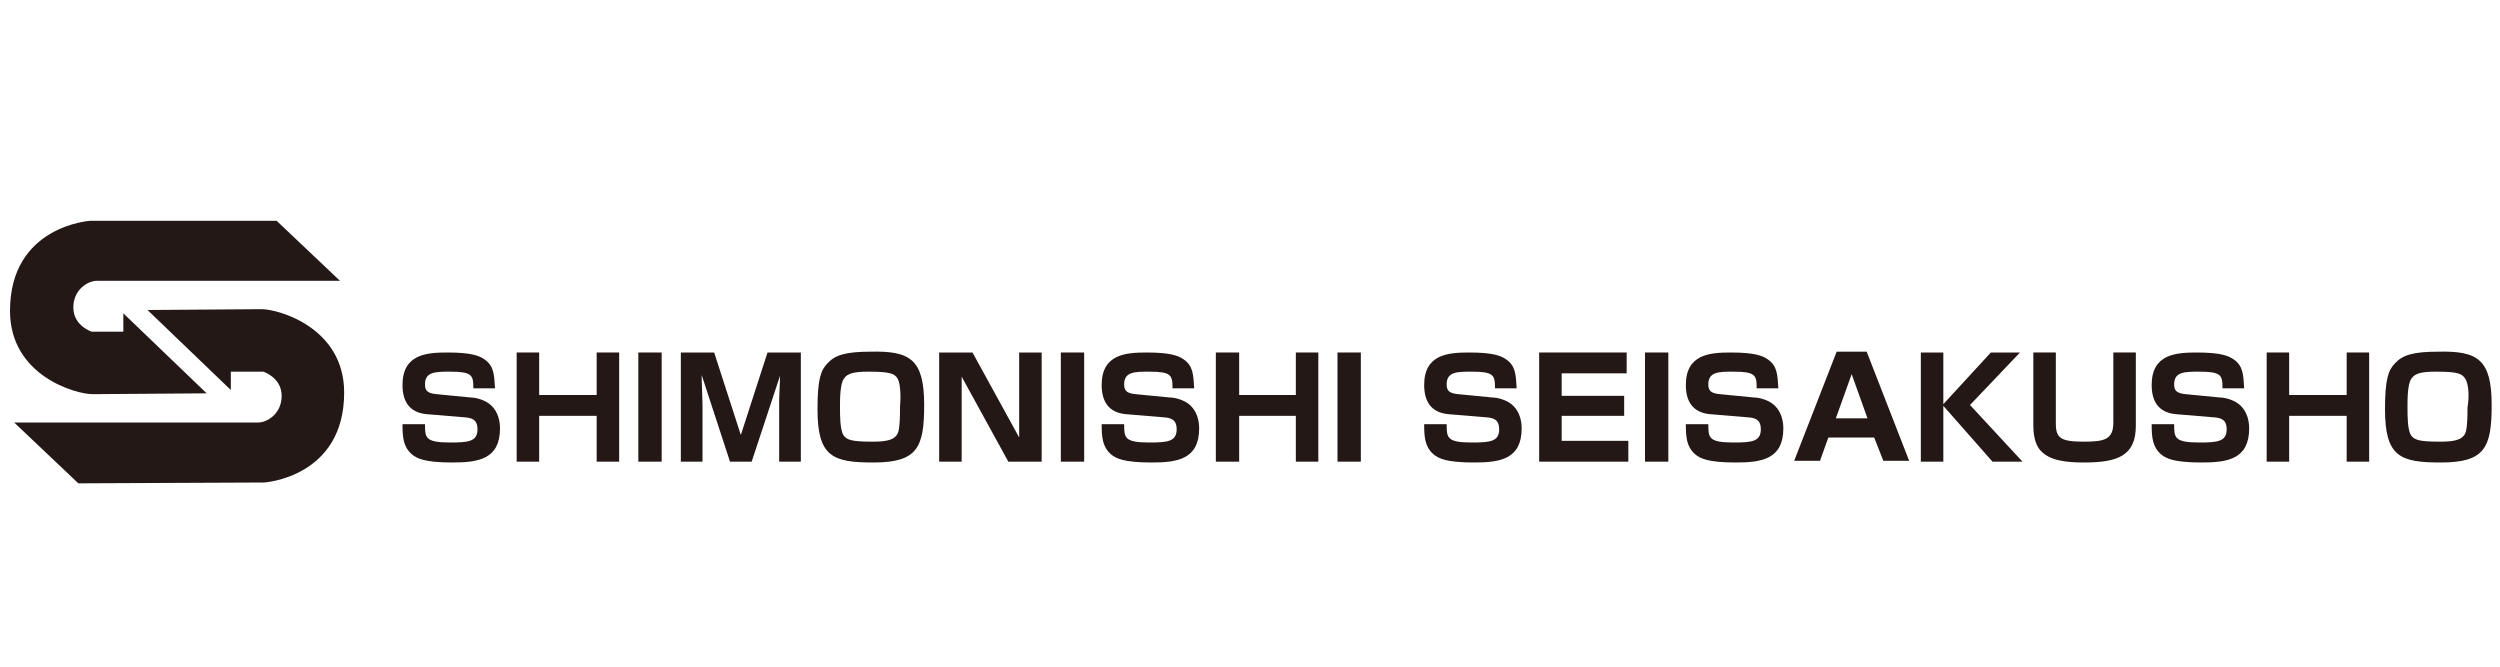
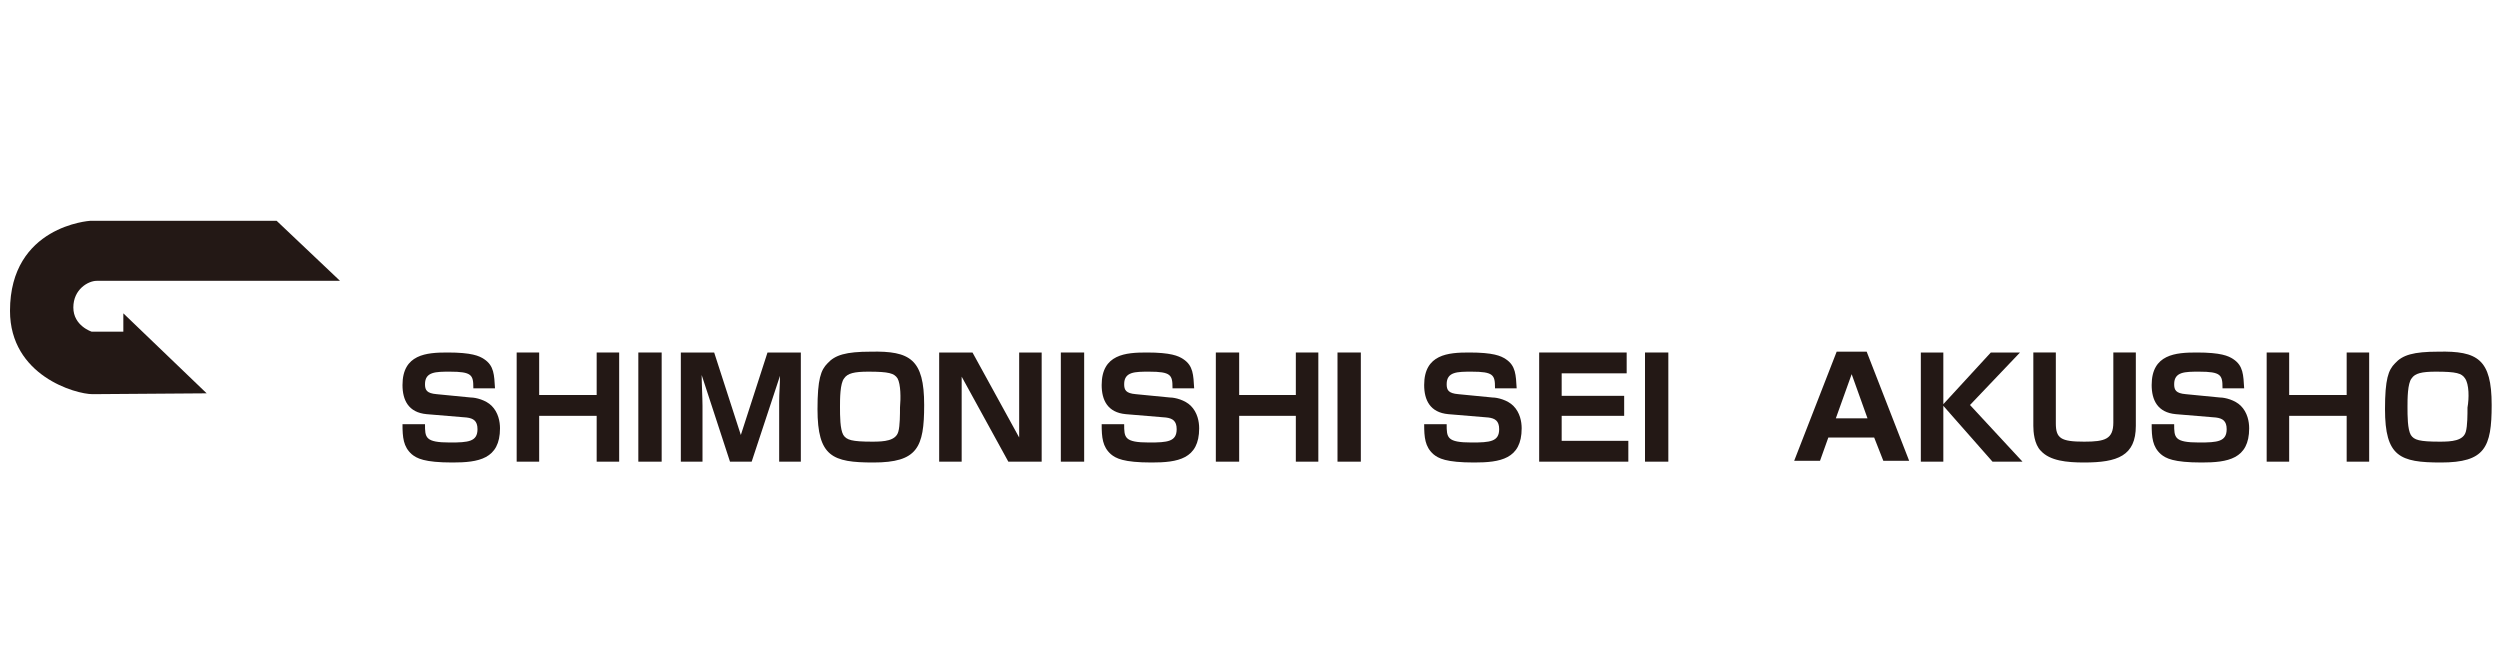
<svg xmlns="http://www.w3.org/2000/svg" version="1.1" id="Layer_1" x="0px" y="0px" viewBox="0 0 300 80" style="enable-background:new 0 0 300 80;" xml:space="preserve">
  <style type="text/css">
	.st0{fill:#231815;}
</style>
  <path class="st0" d="M56.8,46.5c0-1.5-0.2-1.9-2.8-1.9c-1.7,0-3,0-3,1.5c0,0.7,0.2,1.1,1.4,1.2l4.1,0.4c0.6,0,1.8,0.3,2.5,1  c0.8,0.8,1,1.9,1,2.7c0,3.7-2.6,4.1-5.7,4.1c-3.4,0-4.3-0.5-4.9-1c-1-0.9-1.1-2-1.1-3.6H51c0,1.6,0,2.2,3,2.2c2.2,0,3.3-0.1,3.3-1.6  c0-1-0.5-1.3-1.3-1.4l-4.8-0.4c-2.2-0.2-2.9-1.7-2.9-3.5c0-3.7,2.9-3.9,5.4-3.9c2.9,0,3.8,0.4,4.4,0.8c1.2,0.8,1.2,1.9,1.3,3.5H56.8  z" />
  <polygon class="st0" points="64.7,42.3 64.7,47.4 71.6,47.4 71.6,42.3 74.3,42.3 74.3,55.4 71.6,55.4 71.6,49.9 64.7,49.9   64.7,55.4 62,55.4 62,42.3 " />
  <rect x="76.6" y="42.3" class="st0" width="2.8" height="13.1" />
  <path class="st0" d="M85.7,42.3l3.2,9.9l3.2-9.9h4v13.1h-2.6v-6.7c0,0,0-0.3,0-0.5c0-1,0.1-2.1,0.1-3.1l-3.4,10.3h-2.6L84.2,45  c0,0.9,0.1,2.8,0.1,3.7v6.7h-2.6V42.3H85.7z" />
  <path class="st0" d="M110.9,48.6c0,5.1-0.8,6.9-6.1,6.9c-4.9,0-6.7-0.7-6.7-6.4c0-3.6,0.4-4.7,1.2-5.5c0.9-1,2.2-1.4,5.2-1.4  C109.2,42.1,110.9,43.1,110.9,48.6 M107.7,45.4c-0.4-0.6-1-0.8-3.5-0.8c-1.7,0-2.5,0.2-2.9,0.8c-0.5,0.6-0.5,2.5-0.5,3.4  c0,1.1,0,2.7,0.4,3.4c0.4,0.6,1,0.8,3.5,0.8c1.4,0,2.8-0.1,3.1-1.2c0.2-0.7,0.2-2.1,0.2-2.9C108.1,47.8,108.1,46.1,107.7,45.4" />
  <polygon class="st0" points="116.7,42.3 122.3,52.5 122.3,42.3 125,42.3 125,55.4 121,55.4 115.4,45.2 115.4,55.4 112.7,55.4   112.7,42.3 " />
  <rect x="127.3" y="42.3" class="st0" width="2.8" height="13.1" />
  <path class="st0" d="M140.7,46.5c0-1.5-0.2-1.9-2.8-1.9c-1.7,0-3,0-3,1.5c0,0.7,0.2,1.1,1.4,1.2l4.1,0.4c0.6,0,1.8,0.3,2.5,1  c0.8,0.8,1,1.9,1,2.7c0,3.7-2.6,4.1-5.7,4.1c-3.4,0-4.3-0.5-4.9-1c-1-0.9-1.1-2-1.1-3.6h2.7c0,1.6,0,2.2,3,2.2  c2.2,0,3.3-0.1,3.3-1.6c0-1-0.5-1.3-1.3-1.4l-4.8-0.4c-2.2-0.2-2.9-1.7-2.9-3.5c0-3.7,2.9-3.9,5.4-3.9c2.9,0,3.8,0.4,4.4,0.8  c1.2,0.8,1.2,1.9,1.3,3.5H140.7z" />
  <polygon class="st0" points="148.7,42.3 148.7,47.4 155.5,47.4 155.5,42.3 158.2,42.3 158.2,55.4 155.5,55.4 155.5,49.9 148.7,49.9   148.7,55.4 145.9,55.4 145.9,42.3 " />
  <rect x="160.5" y="42.3" class="st0" width="2.8" height="13.1" />
  <path class="st0" d="M179.4,46.5c0-1.5-0.2-1.9-2.8-1.9c-1.7,0-3,0-3,1.5c0,0.7,0.2,1.1,1.4,1.2l4.1,0.4c0.6,0,1.8,0.3,2.5,1  c0.8,0.8,1,1.9,1,2.7c0,3.7-2.6,4.1-5.7,4.1c-3.4,0-4.3-0.5-4.9-1c-1-0.9-1.1-2-1.1-3.6h2.7c0,1.6,0,2.2,3,2.2  c2.2,0,3.3-0.1,3.3-1.6c0-1-0.5-1.3-1.3-1.4l-4.8-0.4c-2.2-0.2-2.9-1.7-2.9-3.5c0-3.7,2.9-3.9,5.4-3.9c2.9,0,3.8,0.4,4.4,0.8  c1.2,0.8,1.2,1.9,1.3,3.5H179.4z" />
  <polygon class="st0" points="195.2,42.3 195.2,44.8 187.4,44.8 187.4,47.5 194.9,47.5 194.9,49.9 187.4,49.9 187.4,52.9 195.4,52.9   195.4,55.4 184.7,55.4 184.7,42.3 " />
  <rect x="197.4" y="42.3" class="st0" width="2.8" height="13.1" />
-   <path class="st0" d="M210.8,46.5c0-1.5-0.2-1.9-2.8-1.9c-1.7,0-3,0-3,1.5c0,0.7,0.2,1.1,1.4,1.2l4.1,0.4c0.6,0,1.8,0.3,2.5,1  c0.8,0.8,1,1.9,1,2.7c0,3.7-2.6,4.1-5.7,4.1c-3.4,0-4.3-0.5-4.9-1c-1-0.9-1.1-2-1.1-3.6h2.7c0,1.6,0,2.2,3,2.2  c2.2,0,3.3-0.1,3.3-1.6c0-1-0.5-1.3-1.3-1.4l-4.8-0.4c-2.2-0.2-2.9-1.7-2.9-3.5c0-3.7,2.9-3.9,5.4-3.9c2.9,0,3.8,0.4,4.4,0.8  c1.2,0.8,1.2,1.9,1.3,3.5H210.8z" />
  <path class="st0" d="M224.9,52.5h-5.5l-1,2.8h-3.1l5.1-13.1h3.6l5.1,13.1H226L224.9,52.5z M220.3,50.2h3.8l-1.9-5.3L220.3,50.2z" />
  <polygon class="st0" points="242.4,42.3 236.4,48.6 242.7,55.4 239.1,55.4 233.2,48.7 233.2,55.4 230.5,55.4 230.5,42.3 233.2,42.3   233.2,48.5 238.9,42.3 " />
  <path class="st0" d="M246.7,42.3v8.5c0,1.8,0.6,2.2,3.4,2.2c2.5,0,3.5-0.3,3.5-2.3v-8.4h2.7v8.8c0,3.6-2.2,4.4-6.2,4.4  c-2.1,0-4.1-0.2-5.2-1.4c-0.8-0.8-0.9-2.3-0.9-3v-8.8H246.7z" />
  <path class="st0" d="M266.7,46.5c0-1.5-0.2-1.9-2.8-1.9c-1.7,0-3,0-3,1.5c0,0.7,0.2,1.1,1.4,1.2l4.1,0.4c0.6,0,1.8,0.3,2.5,1  c0.8,0.8,1,1.9,1,2.7c0,3.7-2.6,4.1-5.7,4.1c-3.4,0-4.3-0.5-4.9-1c-1-0.9-1.1-2-1.1-3.6h2.7c0,1.6,0,2.2,3,2.2  c2.2,0,3.3-0.1,3.3-1.6c0-1-0.5-1.3-1.3-1.4l-4.8-0.4c-2.2-0.2-2.9-1.7-2.9-3.5c0-3.7,2.9-3.9,5.4-3.9c2.9,0,3.8,0.4,4.4,0.8  c1.2,0.8,1.2,1.9,1.3,3.5H266.7z" />
  <polygon class="st0" points="274.7,42.3 274.7,47.4 281.6,47.4 281.6,42.3 284.3,42.3 284.3,55.4 281.6,55.4 281.6,49.9 274.7,49.9   274.7,55.4 272,55.4 272,42.3 " />
  <path class="st0" d="M299,48.6c0,5.1-0.8,6.9-6.1,6.9c-4.9,0-6.7-0.7-6.7-6.4c0-3.6,0.4-4.7,1.2-5.5c0.9-1,2.2-1.4,5.2-1.4  C297.3,42.1,299,43.1,299,48.6 M295.8,45.4c-0.4-0.6-1-0.8-3.5-0.8c-1.7,0-2.5,0.2-2.9,0.8c-0.5,0.6-0.5,2.5-0.5,3.4  c0,1.1,0,2.7,0.4,3.4c0.4,0.6,1,0.8,3.5,0.8c1.4,0,2.8-0.1,3.1-1.2c0.2-0.7,0.2-2.1,0.2-2.9C296.3,47.8,296.3,46.1,295.8,45.4" />
  <path class="st0" d="M33.2,26.5l-22.4,0c0,0-9.6,0.6-9.6,10.8c0,7.8,7.9,10,9.9,10c1.2,0,13.7-0.1,13.7-0.1l-10-9.6v2.2H11  c0,0-2.2-0.7-2.2-2.9c0-2.2,1.8-3.2,2.8-3.2h29.2L33.2,26.5z" />
-   <path class="st0" d="M9.4,58l22.3-0.1c0,0,9.6-0.6,9.6-10.8c0-7.8-7.9-10-9.9-10c-1.2,0-13.7,0.1-13.7,0.1l10,9.6v-2.2h3.9  c0,0,2.2,0.7,2.2,2.9c0,2.2-1.8,3.2-2.8,3.2H1.7L9.4,58z" />
</svg>